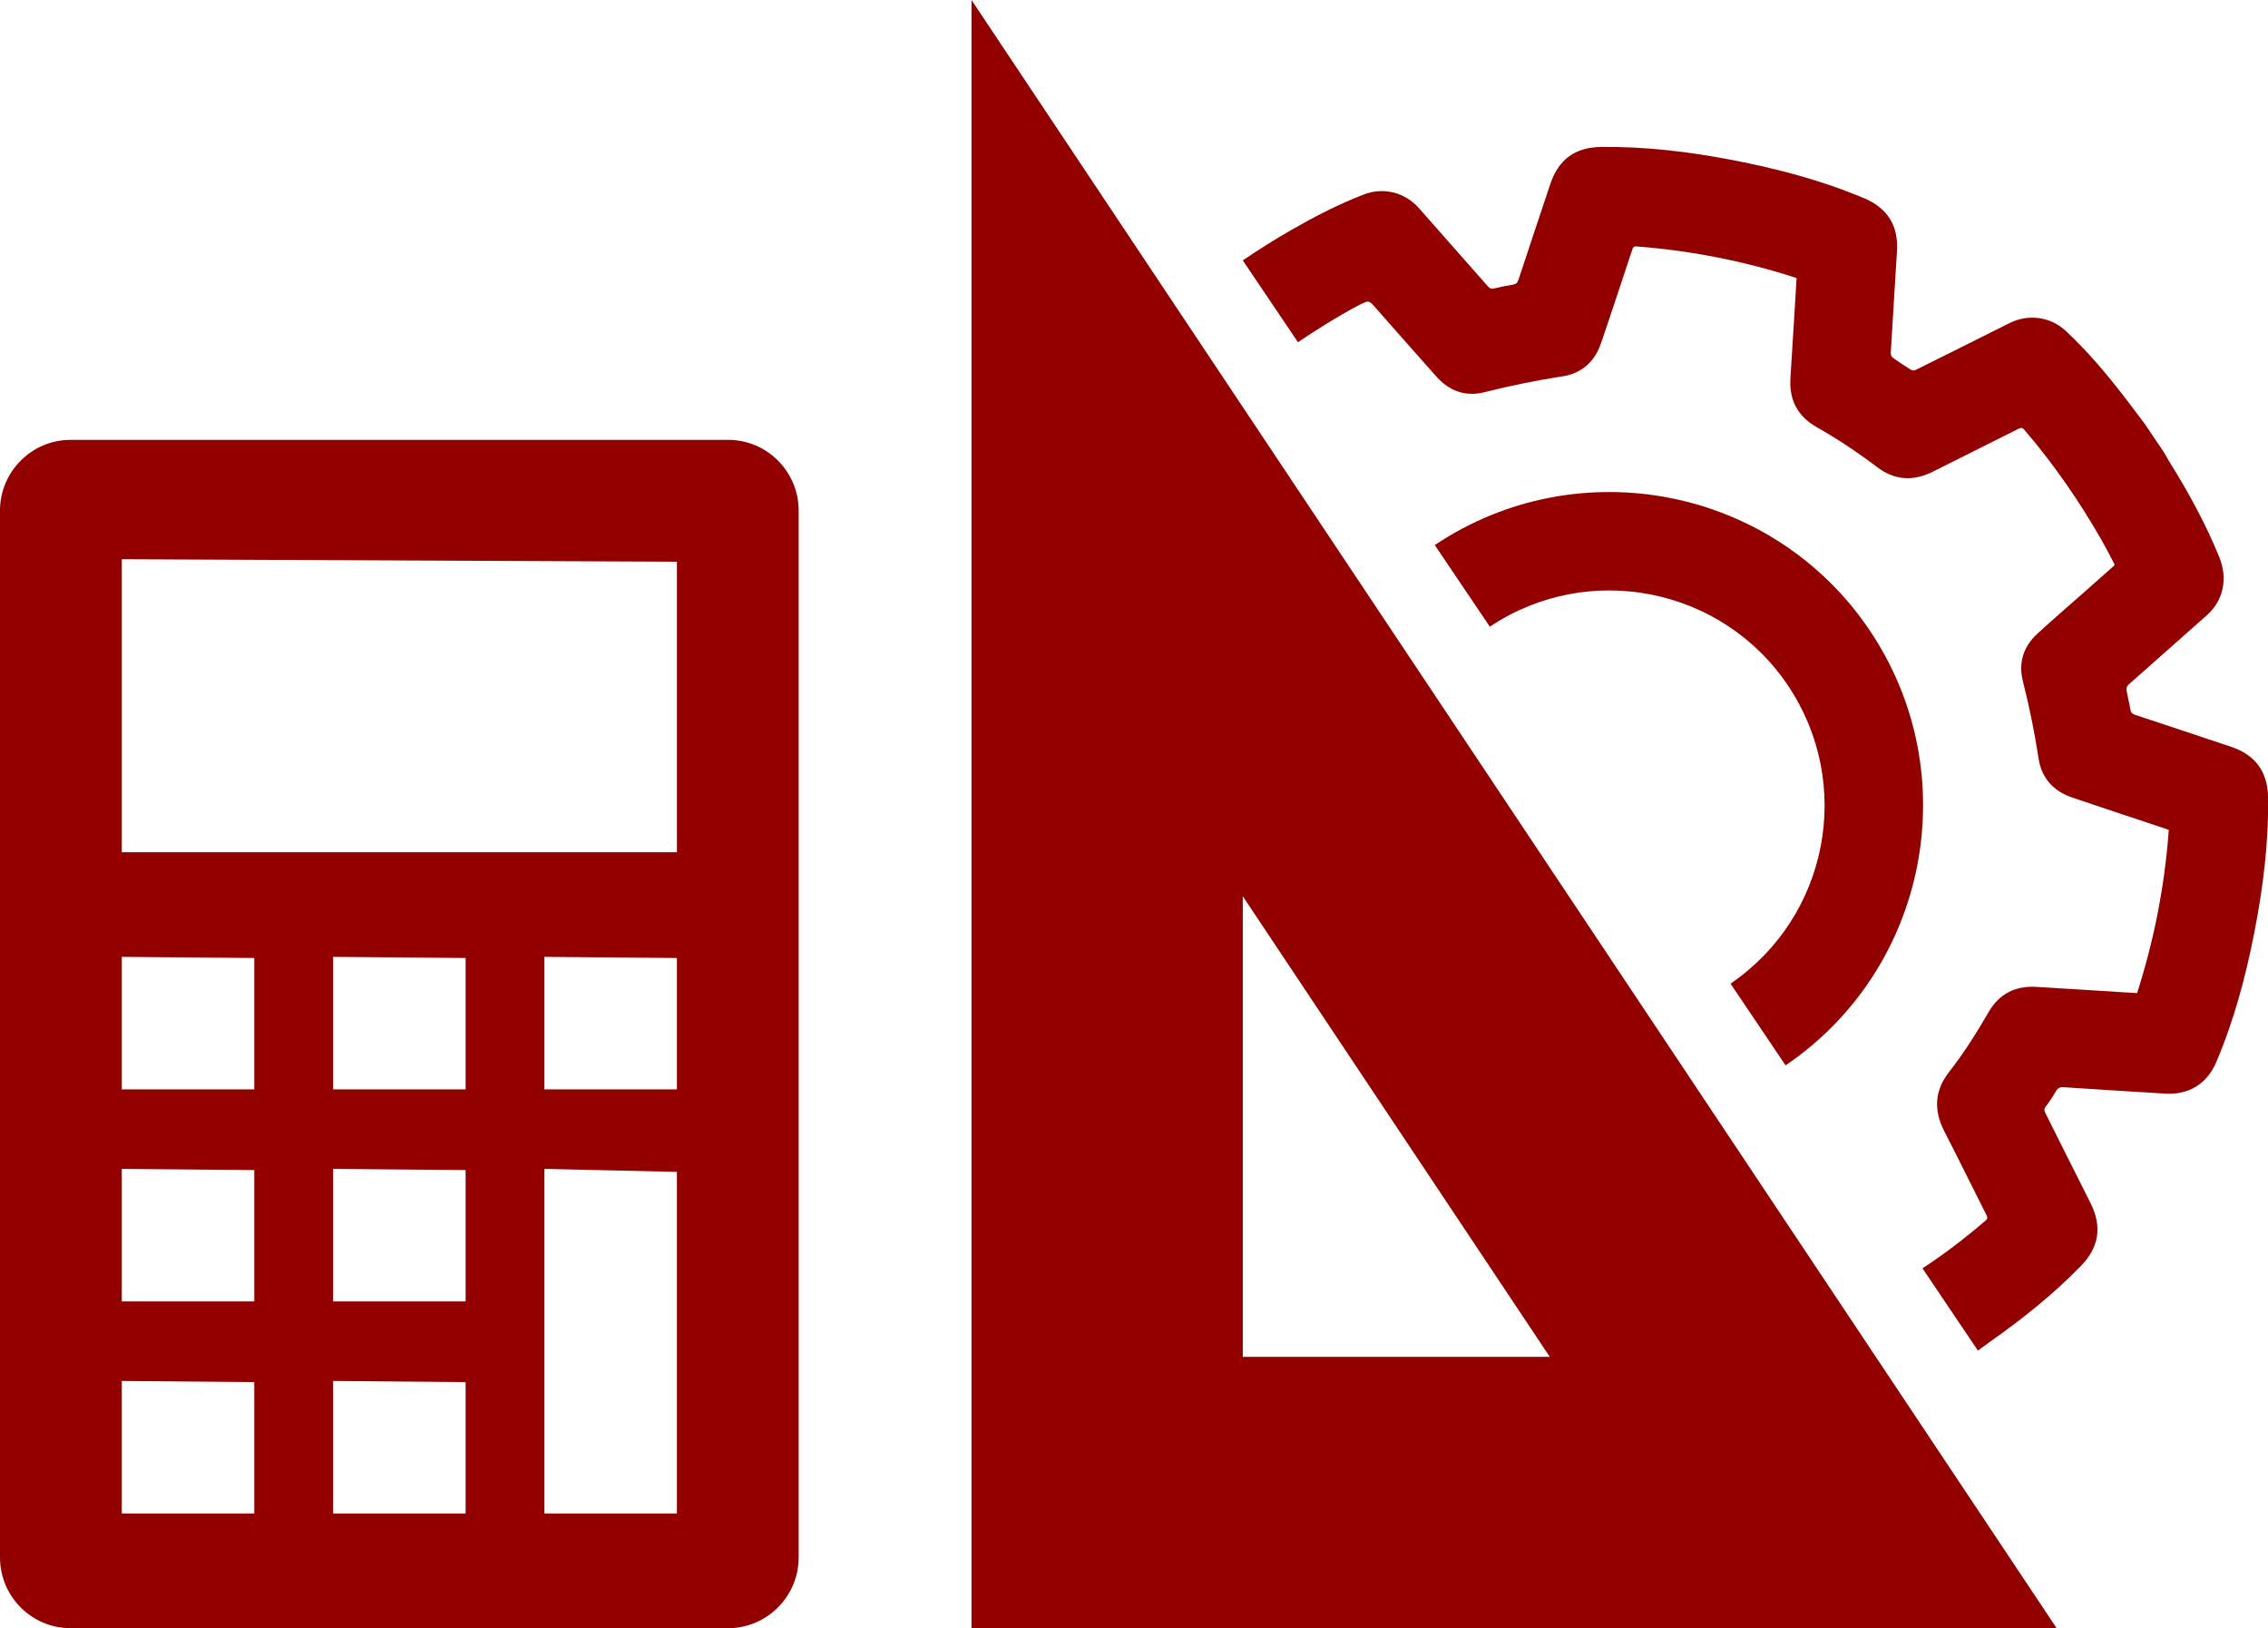
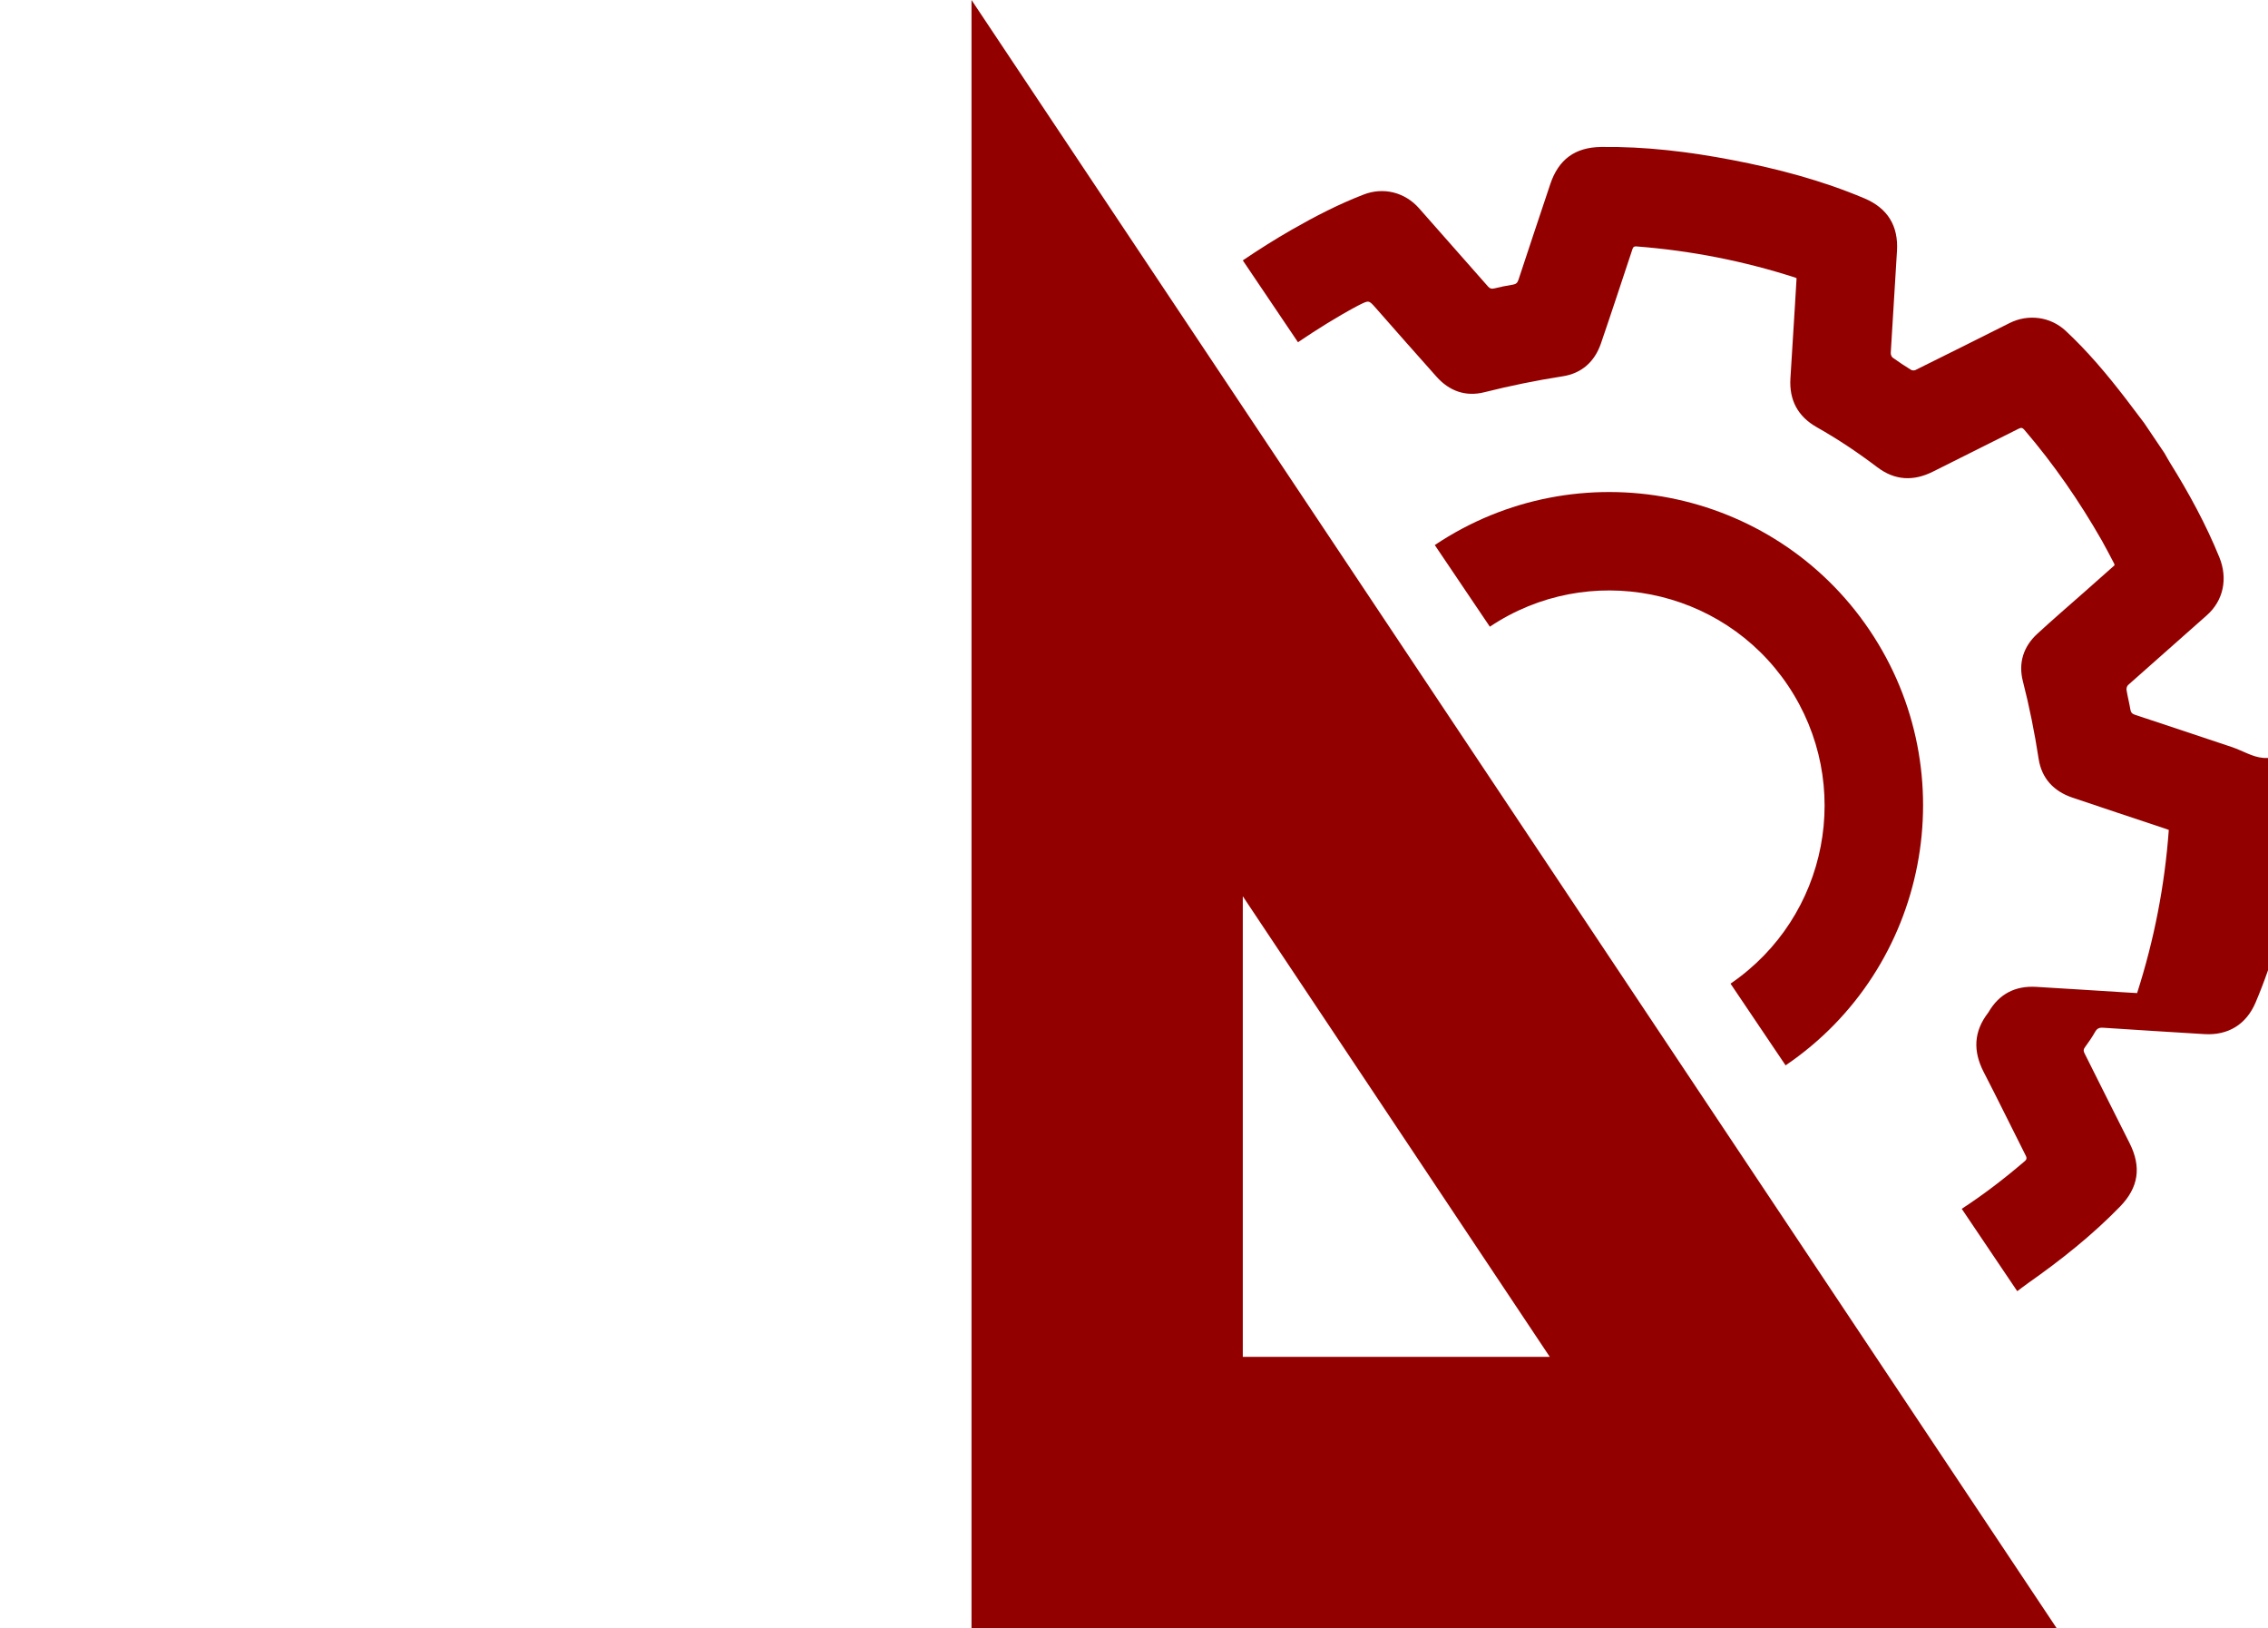
<svg xmlns="http://www.w3.org/2000/svg" version="1.1" id="Layer_1" x="0px" y="0px" width="100.323px" height="72px" viewBox="0 0 100.323 72" enable-background="new 0 0 100.323 72" xml:space="preserve">
  <g>
    <path fill="#920000" d="M42.974,72h48l-48-72V72z M54.974,39.633L68.552,60H54.974V39.633z" />
-     <path fill="#920000" d="M32.209,19.451H3.12c-1.713,0-3.12,1.402-3.12,3.13V68.87C0,70.594,1.397,72,3.12,72h29.089   c1.714,0,3.119-1.4,3.119-3.13V22.581C35.328,20.857,33.933,19.451,32.209,19.451z M11.248,66.928h-5.86v-5.86l5.86,0.051V66.928z    M11.248,57.55h-5.86v-5.86l5.86,0.051V57.55z M11.248,48.173h-5.86v-5.86l5.86,0.051V48.173z M20.596,66.928h-5.861v-5.86   l5.861,0.051V66.928z M20.596,57.55h-5.861v-5.86l5.861,0.051V57.55z M20.596,48.173h-5.861v-5.86l5.861,0.051V48.173z    M29.942,66.928h-5.861V51.689l5.861,0.133V66.928z M29.942,48.173h-5.861v-5.86l5.861,0.051V48.173z M29.942,37.687H5.388V24.729   l24.555,0.112V37.687z" />
    <path fill="#920000" d="M76.548,43.498l2.436,3.613c6.318-4.285,7.986-12.912,3.713-19.247c-4.27-6.328-12.885-8.008-19.231-3.761   l2.436,3.61c4.348-2.911,10.266-1.747,13.186,2.599C82.012,34.666,80.874,40.542,76.548,43.498z" />
-     <path fill="#920000" d="M98.699,33.027c-1.419-0.473-2.837-0.949-4.257-1.417c-0.133-0.044-0.188-0.108-0.208-0.242   c-0.048-0.288-0.123-0.571-0.169-0.859c-0.012-0.068,0.021-0.173,0.072-0.219c1.157-1.029,2.322-2.055,3.483-3.084   c0.729-0.646,0.935-1.617,0.552-2.56c-0.596-1.466-1.351-2.847-2.186-4.188c-0.085-0.137-0.161-0.279-0.242-0.42   c-0.299-0.443-0.6-0.889-0.899-1.333c-0.272-0.361-0.547-0.726-0.823-1.086c-0.814-1.057-1.67-2.079-2.648-2.989   c-0.678-0.631-1.66-0.756-2.484-0.343c-1.387,0.696-2.774,1.39-4.164,2.077c-0.053,0.026-0.146,0.021-0.196-0.011   c-0.275-0.17-0.546-0.348-0.808-0.538c-0.055-0.039-0.09-0.143-0.086-0.213c0.088-1.5,0.183-3,0.275-4.498   c0.07-1.109-0.409-1.896-1.437-2.331c-1.88-0.794-3.844-1.312-5.843-1.696c-1.921-0.369-3.854-0.604-5.814-0.578   c-1.152,0.017-1.878,0.554-2.243,1.647c-0.47,1.407-0.941,2.813-1.405,4.224c-0.045,0.138-0.109,0.195-0.251,0.218   c-0.274,0.043-0.551,0.099-0.823,0.167c-0.117,0.028-0.191,0.007-0.272-0.084c-1.018-1.156-2.036-2.309-3.054-3.463   c-0.627-0.707-1.569-0.945-2.449-0.605c-1.102,0.424-2.147,0.965-3.17,1.549c-0.744,0.426-1.467,0.884-2.176,1.362l2.441,3.619   c0.843-0.568,1.704-1.109,2.601-1.59c0.044-0.025,0.089-0.048,0.134-0.069c0.402-0.198,0.403-0.198,0.697,0.135   c0.899,1.019,1.792,2.04,2.699,3.052c0.567,0.634,1.289,0.891,2.111,0.684c1.148-0.288,2.304-0.524,3.474-0.706   c0.838-0.131,1.407-0.646,1.684-1.448c0.471-1.372,0.922-2.753,1.381-4.131c0.032-0.098,0.049-0.175,0.194-0.163   c2.397,0.184,4.741,0.643,7.03,1.381c0.011,0.004,0.022,0.011,0.05,0.027c-0.024,0.407-0.049,0.822-0.074,1.235   c-0.065,1.064-0.133,2.129-0.198,3.192c-0.059,0.957,0.327,1.684,1.16,2.156c0.934,0.527,1.822,1.121,2.677,1.769   c0.779,0.593,1.604,0.633,2.473,0.196c1.262-0.636,2.531-1.262,3.793-1.899c0.117-0.059,0.171-0.031,0.248,0.057   c1.299,1.515,2.426,3.148,3.417,4.879c0.191,0.336,0.365,0.681,0.546,1.021c0.014,0.022,0.016,0.048,0.025,0.084   c-0.439,0.39-0.882,0.78-1.325,1.174c-0.7,0.617-1.409,1.228-2.096,1.86c-0.614,0.566-0.841,1.287-0.636,2.092   c0.291,1.136,0.52,2.279,0.698,3.438c0.134,0.861,0.666,1.432,1.491,1.711c1.346,0.456,2.696,0.902,4.043,1.351   c0.07,0.025,0.141,0.051,0.223,0.079c-0.179,2.46-0.646,4.857-1.402,7.215c-0.18-0.011-0.353-0.021-0.525-0.031   c-1.313-0.081-2.625-0.167-3.938-0.244c-0.933-0.055-1.65,0.318-2.115,1.13c-0.526,0.914-1.088,1.801-1.737,2.631   c-0.652,0.835-0.688,1.704-0.208,2.636c0.636,1.229,1.241,2.472,1.865,3.706c0.079,0.156-0.022,0.211-0.108,0.286   c-0.867,0.741-1.773,1.434-2.728,2.057l2.455,3.642c0,0,0.001-0.001,0.002-0.001c0.158-0.118,0.315-0.241,0.477-0.355   c1.447-1.016,2.826-2.11,4.063-3.379c0.827-0.849,0.96-1.754,0.426-2.814c-0.669-1.324-1.33-2.651-1.995-3.977   c-0.047-0.093-0.05-0.163,0.016-0.253c0.161-0.221,0.32-0.446,0.453-0.684c0.086-0.152,0.179-0.197,0.352-0.187   c1.493,0.1,2.986,0.19,4.479,0.282c1.051,0.066,1.855-0.424,2.268-1.393c0.785-1.846,1.3-3.771,1.684-5.732   c0.386-1.98,0.641-3.976,0.606-6C100.301,34.118,99.754,33.38,98.699,33.027z" />
+     <path fill="#920000" d="M98.699,33.027c-1.419-0.473-2.837-0.949-4.257-1.417c-0.133-0.044-0.188-0.108-0.208-0.242   c-0.048-0.288-0.123-0.571-0.169-0.859c-0.012-0.068,0.021-0.173,0.072-0.219c1.157-1.029,2.322-2.055,3.483-3.084   c0.729-0.646,0.935-1.617,0.552-2.56c-0.596-1.466-1.351-2.847-2.186-4.188c-0.085-0.137-0.161-0.279-0.242-0.42   c-0.299-0.443-0.6-0.889-0.899-1.333c-0.272-0.361-0.547-0.726-0.823-1.086c-0.814-1.057-1.67-2.079-2.648-2.989   c-0.678-0.631-1.66-0.756-2.484-0.343c-1.387,0.696-2.774,1.39-4.164,2.077c-0.053,0.026-0.146,0.021-0.196-0.011   c-0.275-0.17-0.546-0.348-0.808-0.538c-0.055-0.039-0.09-0.143-0.086-0.213c0.088-1.5,0.183-3,0.275-4.498   c0.07-1.109-0.409-1.896-1.437-2.331c-1.88-0.794-3.844-1.312-5.843-1.696c-1.921-0.369-3.854-0.604-5.814-0.578   c-1.152,0.017-1.878,0.554-2.243,1.647c-0.47,1.407-0.941,2.813-1.405,4.224c-0.045,0.138-0.109,0.195-0.251,0.218   c-0.274,0.043-0.551,0.099-0.823,0.167c-0.117,0.028-0.191,0.007-0.272-0.084c-1.018-1.156-2.036-2.309-3.054-3.463   c-0.627-0.707-1.569-0.945-2.449-0.605c-1.102,0.424-2.147,0.965-3.17,1.549c-0.744,0.426-1.467,0.884-2.176,1.362l2.441,3.619   c0.843-0.568,1.704-1.109,2.601-1.59c0.044-0.025,0.089-0.048,0.134-0.069c0.402-0.198,0.403-0.198,0.697,0.135   c0.899,1.019,1.792,2.04,2.699,3.052c0.567,0.634,1.289,0.891,2.111,0.684c1.148-0.288,2.304-0.524,3.474-0.706   c0.838-0.131,1.407-0.646,1.684-1.448c0.471-1.372,0.922-2.753,1.381-4.131c0.032-0.098,0.049-0.175,0.194-0.163   c2.397,0.184,4.741,0.643,7.03,1.381c0.011,0.004,0.022,0.011,0.05,0.027c-0.024,0.407-0.049,0.822-0.074,1.235   c-0.065,1.064-0.133,2.129-0.198,3.192c-0.059,0.957,0.327,1.684,1.16,2.156c0.934,0.527,1.822,1.121,2.677,1.769   c0.779,0.593,1.604,0.633,2.473,0.196c1.262-0.636,2.531-1.262,3.793-1.899c0.117-0.059,0.171-0.031,0.248,0.057   c1.299,1.515,2.426,3.148,3.417,4.879c0.191,0.336,0.365,0.681,0.546,1.021c0.014,0.022,0.016,0.048,0.025,0.084   c-0.439,0.39-0.882,0.78-1.325,1.174c-0.7,0.617-1.409,1.228-2.096,1.86c-0.614,0.566-0.841,1.287-0.636,2.092   c0.291,1.136,0.52,2.279,0.698,3.438c0.134,0.861,0.666,1.432,1.491,1.711c1.346,0.456,2.696,0.902,4.043,1.351   c0.07,0.025,0.141,0.051,0.223,0.079c-0.179,2.46-0.646,4.857-1.402,7.215c-0.18-0.011-0.353-0.021-0.525-0.031   c-1.313-0.081-2.625-0.167-3.938-0.244c-0.933-0.055-1.65,0.318-2.115,1.13c-0.652,0.835-0.688,1.704-0.208,2.636c0.636,1.229,1.241,2.472,1.865,3.706c0.079,0.156-0.022,0.211-0.108,0.286   c-0.867,0.741-1.773,1.434-2.728,2.057l2.455,3.642c0,0,0.001-0.001,0.002-0.001c0.158-0.118,0.315-0.241,0.477-0.355   c1.447-1.016,2.826-2.11,4.063-3.379c0.827-0.849,0.96-1.754,0.426-2.814c-0.669-1.324-1.33-2.651-1.995-3.977   c-0.047-0.093-0.05-0.163,0.016-0.253c0.161-0.221,0.32-0.446,0.453-0.684c0.086-0.152,0.179-0.197,0.352-0.187   c1.493,0.1,2.986,0.19,4.479,0.282c1.051,0.066,1.855-0.424,2.268-1.393c0.785-1.846,1.3-3.771,1.684-5.732   c0.386-1.98,0.641-3.976,0.606-6C100.301,34.118,99.754,33.38,98.699,33.027z" />
  </g>
</svg>